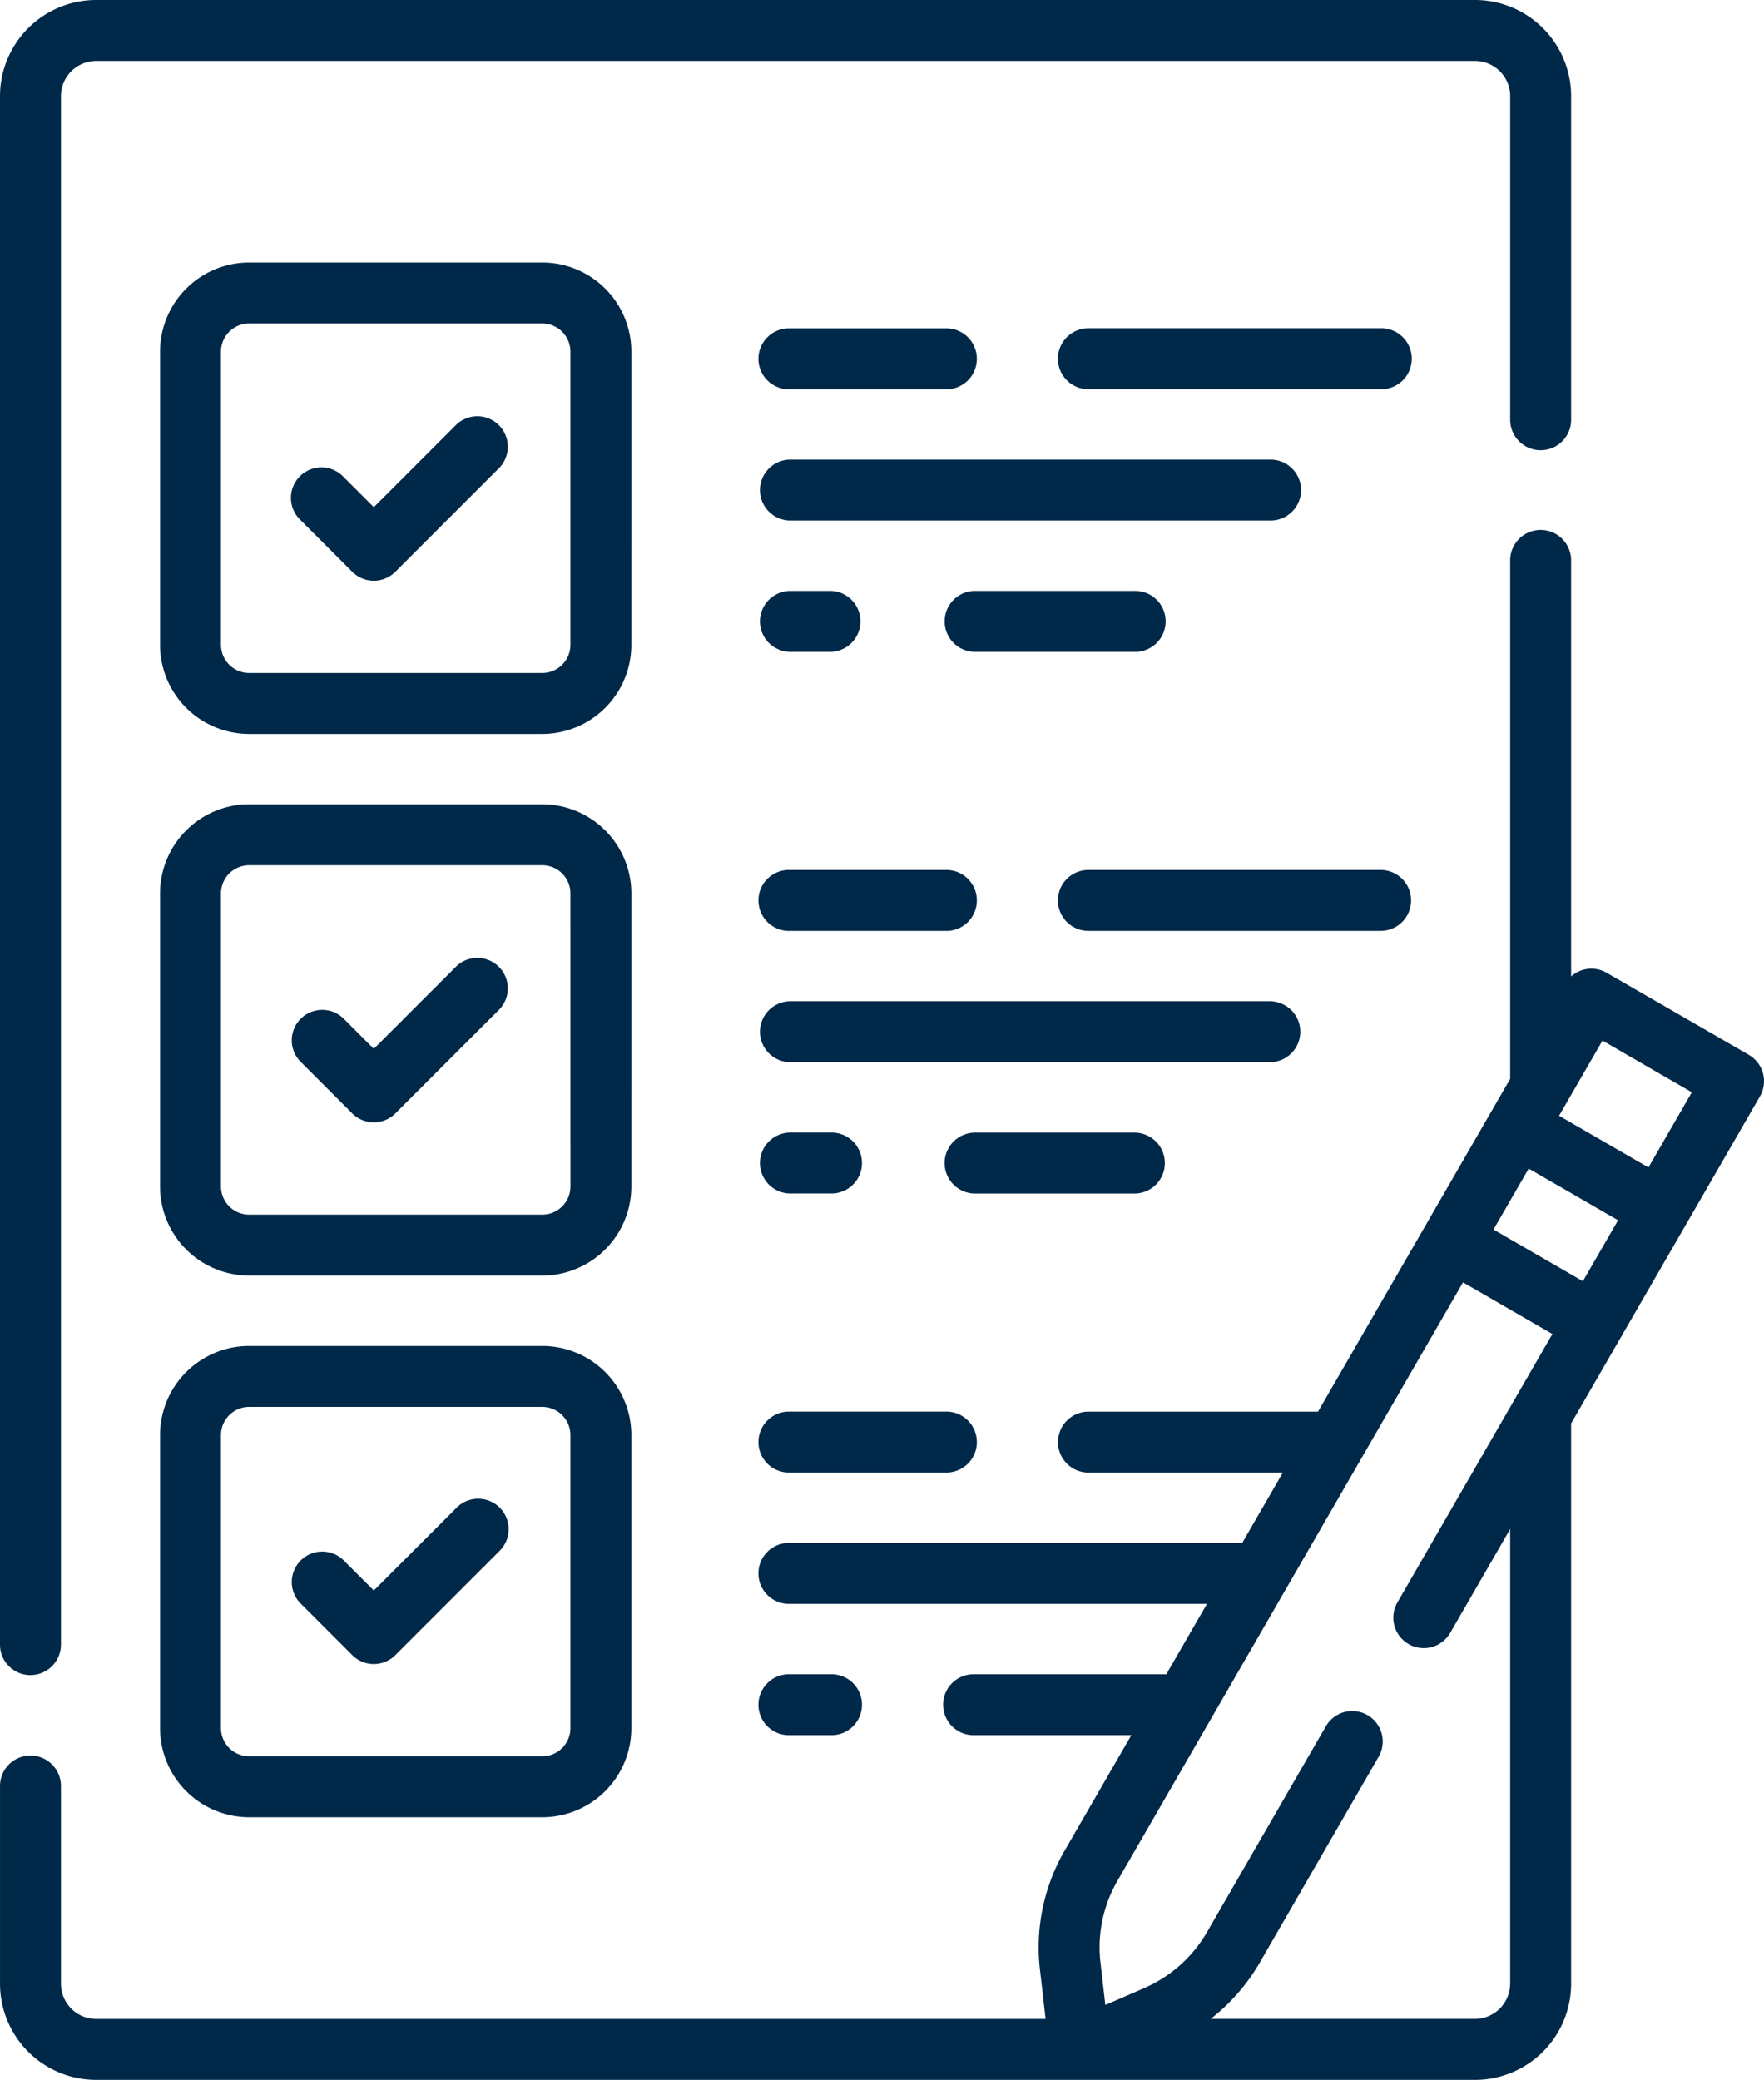
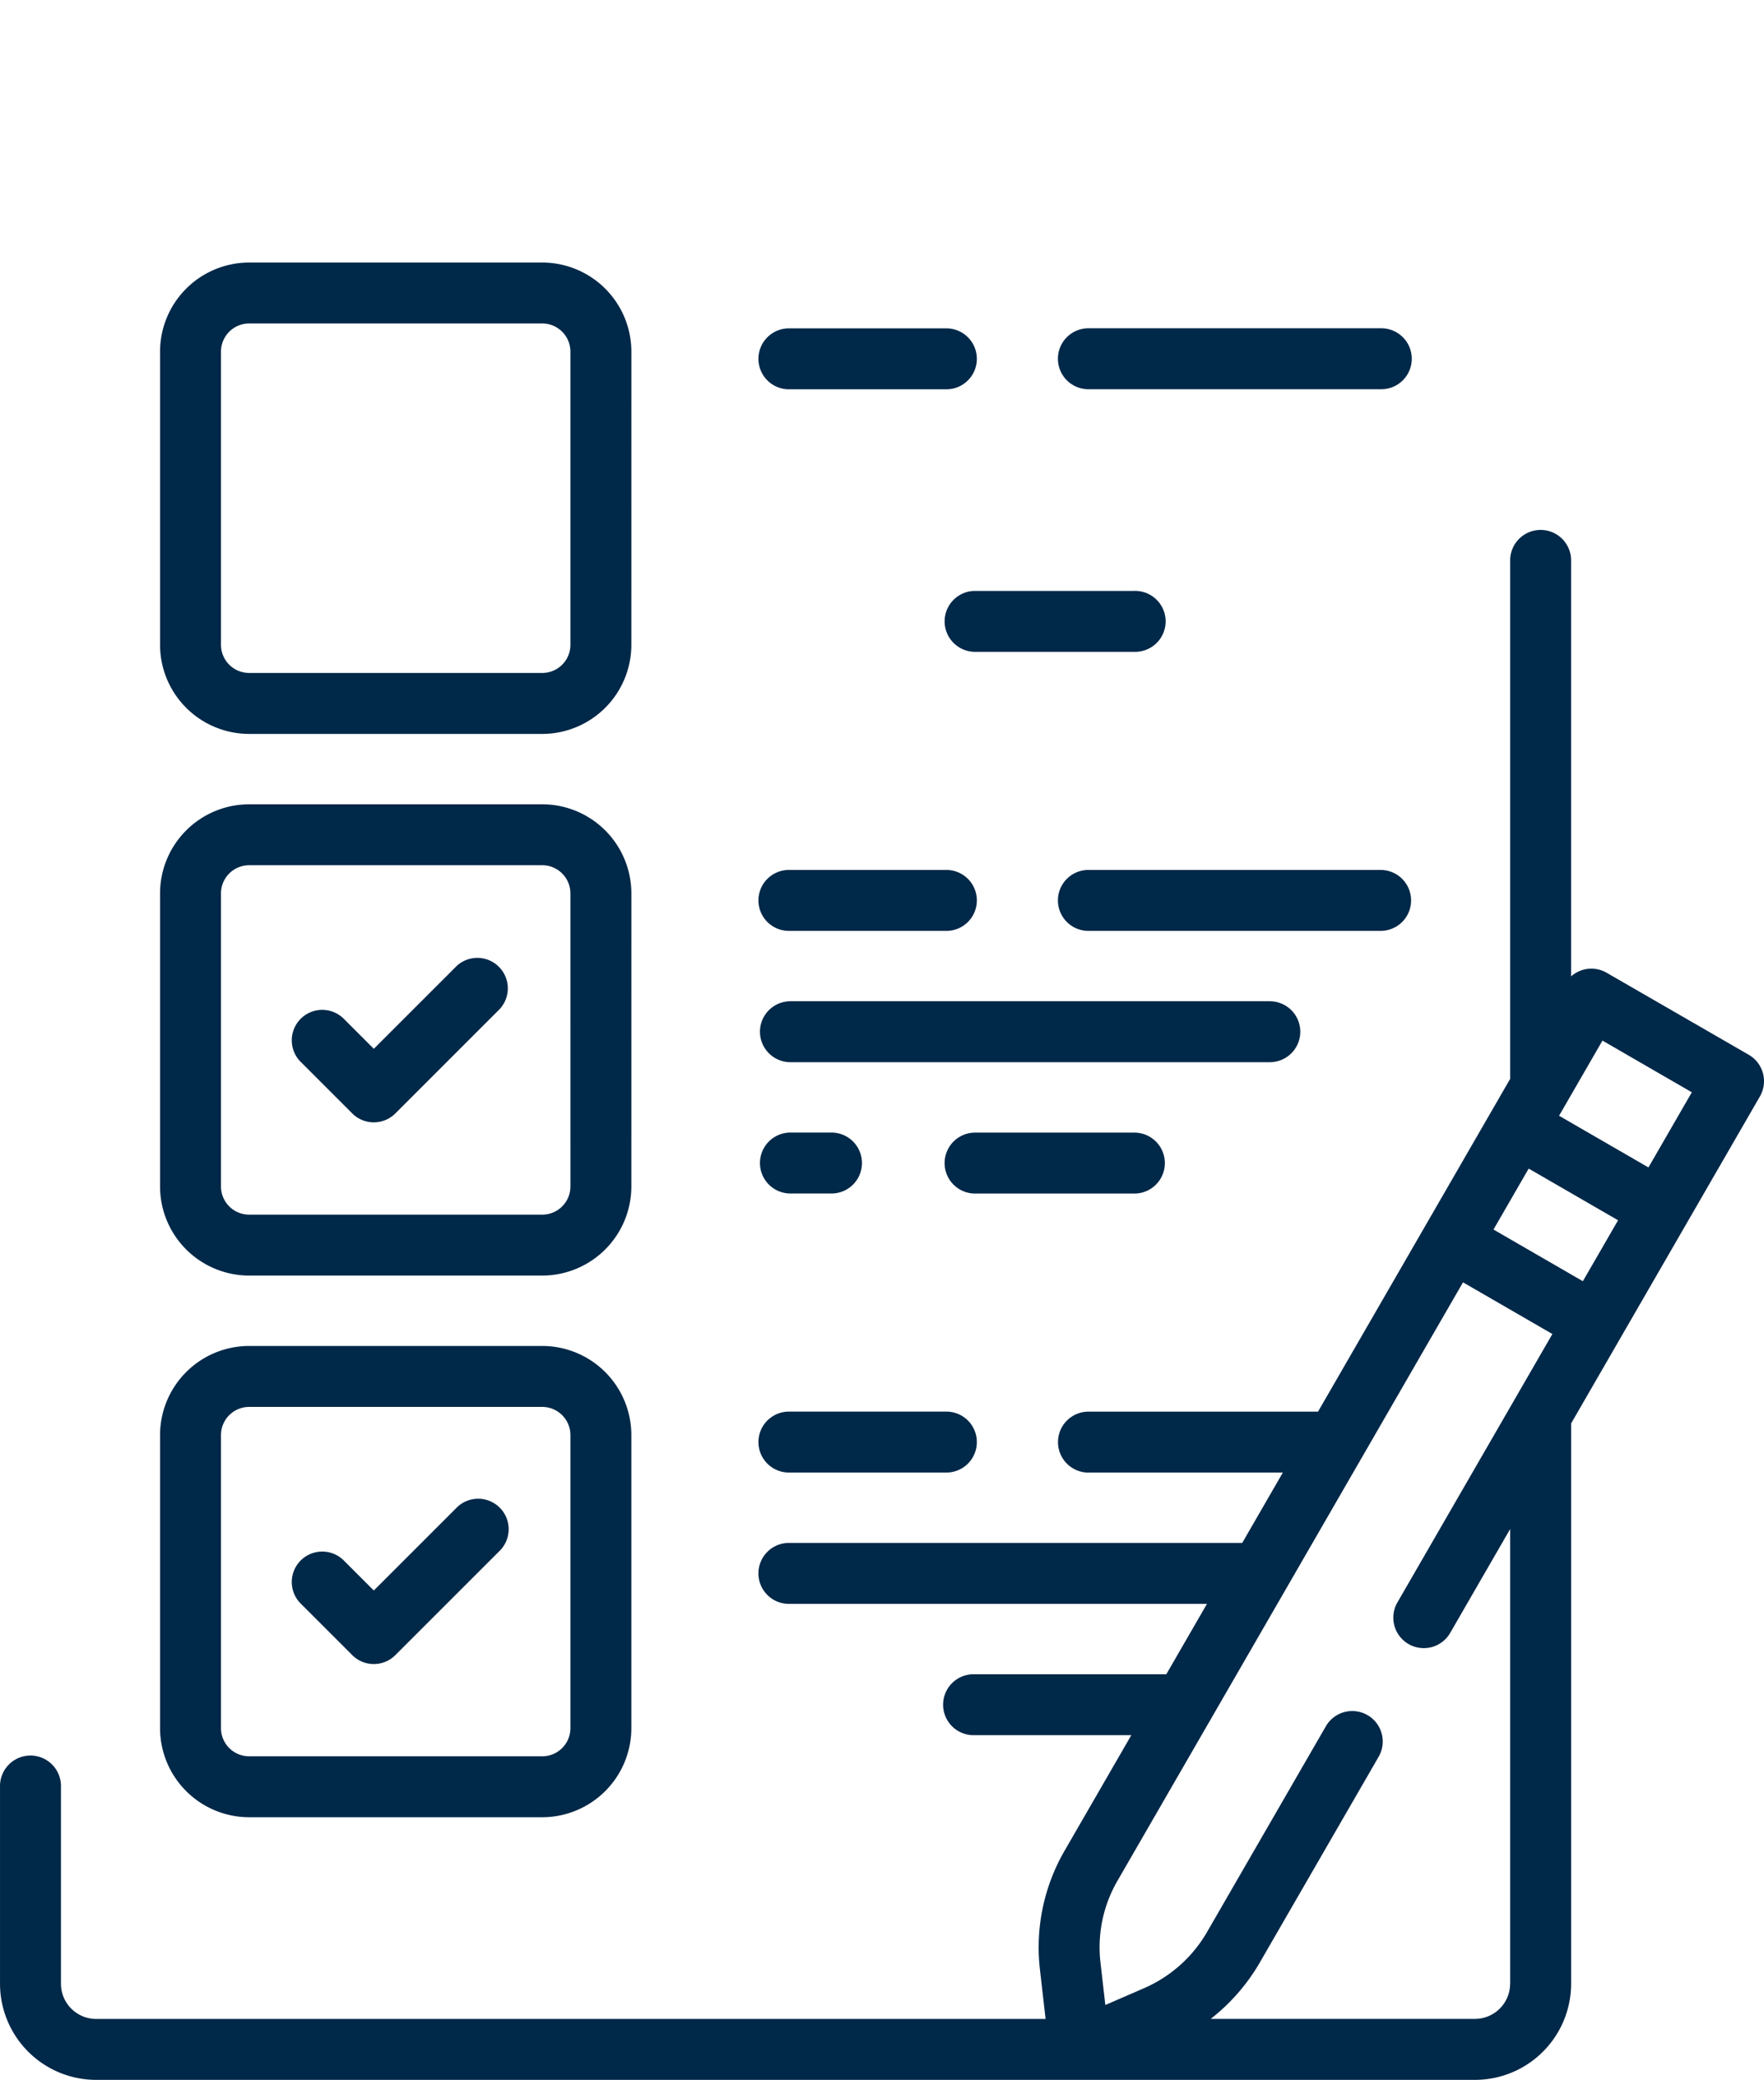
<svg xmlns="http://www.w3.org/2000/svg" width="92.152" height="108.659" viewBox="0 0 92.152 108.659">
  <g transform="translate(-38.89)">
    <g transform="translate(38.89 0)">
-       <path d="M40.482,87.511a1.592,1.592,0,0,0,1.592-1.592V5.021a1.84,1.84,0,0,1,1.838-1.838h72.033a1.84,1.84,0,0,1,1.838,1.838V21.889a1.592,1.592,0,1,0,3.183,0V5.021A5.027,5.027,0,0,0,115.945,0H43.911A5.027,5.027,0,0,0,38.89,5.021v80.9a1.592,1.592,0,0,0,1.592,1.592Z" transform="translate(-38.89 0)" fill="#002848" />
      <path d="M102.909,69.3a4.66,4.66,0,0,0-4.654-4.654H82.941A4.66,4.66,0,0,0,78.287,69.3V84.617a4.66,4.66,0,0,0,4.654,4.655H98.254a4.66,4.66,0,0,0,4.654-4.655ZM99.725,84.617a1.473,1.473,0,0,1-1.471,1.471H82.941a1.473,1.473,0,0,1-1.471-1.471V69.3a1.473,1.473,0,0,1,1.471-1.471H98.254A1.473,1.473,0,0,1,99.725,69.3Z" transform="translate(-69.926 -50.93)" fill="#002848" />
-       <path d="M119.226,102.83l-4.306,4.306-1.59-1.59a1.592,1.592,0,1,0-2.251,2.251l2.715,2.716a1.592,1.592,0,0,0,2.251,0l5.431-5.431a1.592,1.592,0,0,0-2.251-2.251Z" transform="translate(-95.392 -80.64)" fill="#002848" />
-       <path d="M227.363,116.322h25.083a1.592,1.592,0,1,0,0-3.183H227.363a1.592,1.592,0,0,0,0,3.183Z" transform="translate(-186.11 -89.128)" fill="#002848" />
      <path d="M316.326,80.813H301.1a1.592,1.592,0,1,0,0,3.183h15.221a1.592,1.592,0,1,0,0-3.183Z" transform="translate(-244.202 -63.662)" fill="#002848" />
      <path d="M227.363,84h8.146a1.592,1.592,0,1,0,0-3.183h-8.146a1.592,1.592,0,1,0,0,3.183Z" transform="translate(-186.11 -63.662)" fill="#002848" />
      <path d="M272.82,145.464a1.592,1.592,0,0,0,0,3.183h8.361a1.592,1.592,0,1,0,0-3.183Z" transform="translate(-221.92 -114.593)" fill="#002848" />
-       <path d="M227.363,148.647h2.144a1.592,1.592,0,0,0,0-3.183h-2.144a1.592,1.592,0,0,0,0,3.183Z" transform="translate(-186.11 -114.593)" fill="#002848" />
      <path d="M102.909,202.646a4.66,4.66,0,0,0-4.654-4.654H82.941a4.66,4.66,0,0,0-4.654,4.654v15.313a4.66,4.66,0,0,0,4.654,4.654H98.254a4.66,4.66,0,0,0,4.654-4.654Zm-3.183,15.313a1.473,1.473,0,0,1-1.471,1.471H82.941a1.473,1.473,0,0,1-1.471-1.471V202.646a1.473,1.473,0,0,1,1.471-1.471H98.254a1.473,1.473,0,0,1,1.471,1.471Z" transform="translate(-69.926 -155.973)" fill="#002848" />
      <path d="M119.226,236.171l-4.306,4.305-1.59-1.59a1.592,1.592,0,0,0-2.251,2.251l2.715,2.715a1.592,1.592,0,0,0,2.251,0l5.431-5.431a1.592,1.592,0,0,0-2.251-2.251Z" transform="translate(-95.392 -185.683)" fill="#002848" />
      <path d="M254.037,248.071a1.592,1.592,0,0,0-1.592-1.592H227.363a1.592,1.592,0,0,0,0,3.183h25.083A1.591,1.591,0,0,0,254.037,248.071Z" transform="translate(-186.11 -194.17)" fill="#002848" />
      <path d="M317.918,215.746a1.592,1.592,0,0,0-1.592-1.592H301.1a1.592,1.592,0,1,0,0,3.183h15.221A1.592,1.592,0,0,0,317.918,215.746Z" transform="translate(-244.202 -168.705)" fill="#002848" />
      <path d="M227.363,217.337h8.146a1.592,1.592,0,1,0,0-3.183h-8.146a1.592,1.592,0,1,0,0,3.183Z" transform="translate(-186.11 -168.705)" fill="#002848" />
      <path d="M282.773,280.4a1.592,1.592,0,0,0-1.592-1.592h-8.361a1.592,1.592,0,0,0,0,3.183h8.361A1.592,1.592,0,0,0,282.773,280.4Z" transform="translate(-221.921 -219.636)" fill="#002848" />
      <path d="M227.363,281.988h2.144a1.592,1.592,0,1,0,0-3.183h-2.144a1.592,1.592,0,0,0,0,3.183Z" transform="translate(-186.11 -219.636)" fill="#002848" />
      <path d="M98.254,331.333H82.941a4.66,4.66,0,0,0-4.654,4.655V351.3a4.66,4.66,0,0,0,4.654,4.654H98.254a4.66,4.66,0,0,0,4.654-4.654V335.988A4.66,4.66,0,0,0,98.254,331.333ZM99.725,351.3a1.473,1.473,0,0,1-1.471,1.471H82.941A1.473,1.473,0,0,1,81.47,351.3V335.988a1.473,1.473,0,0,1,1.471-1.471H98.254a1.473,1.473,0,0,1,1.471,1.471Z" transform="translate(-69.926 -261.016)" fill="#002848" />
      <path d="M119.226,369.512l-4.306,4.306-1.59-1.59a1.592,1.592,0,0,0-2.251,2.251l2.715,2.715a1.592,1.592,0,0,0,2.251,0l5.431-5.431a1.592,1.592,0,1,0-2.251-2.251Z" transform="translate(-95.392 -290.725)" fill="#002848" />
      <path d="M227.363,350.679h8.146a1.592,1.592,0,1,0,0-3.183h-8.146a1.592,1.592,0,1,0,0,3.183Z" transform="translate(-186.11 -273.749)" fill="#002848" />
-       <path d="M229.507,415.329a1.592,1.592,0,1,0,0-3.183h-2.144a1.592,1.592,0,1,0,0,3.183Z" transform="translate(-186.11 -324.678)" fill="#002848" />
      <path d="M130.988,158.987a1.592,1.592,0,0,0-.742-.966l-7.426-4.287a1.591,1.591,0,0,0-1.855.191V132.232a1.592,1.592,0,1,0-3.183,0v27.045l-10.038,17.387H95.792a1.592,1.592,0,1,0,0,3.183h10.114l-2.122,3.676H80.142a1.592,1.592,0,1,0,0,3.183h21.8l-2.123,3.677H89.79a1.592,1.592,0,1,0,0,3.183h8.2l-3.472,6.013a10.088,10.088,0,0,0-1.3,6.24l.294,2.572h-49.6a1.84,1.84,0,0,1-1.838-1.838V196.262a1.592,1.592,0,1,0-3.183,0v10.291a5.027,5.027,0,0,0,5.021,5.021h72.033a5.027,5.027,0,0,0,5.021-5.021V177.279l9.863-17.084a1.591,1.591,0,0,0,.159-1.208Zm-9.409,10.863-4.669-2.7,1.839-3.184,4.669,2.7Zm-3.8,36.7a1.84,1.84,0,0,1-1.838,1.838H102.136a10.212,10.212,0,0,0,2.56-2.933l6.227-10.783a1.592,1.592,0,0,0-2.757-1.592l-6.227,10.783a7.035,7.035,0,0,1-3.267,2.914l-2.039.886-.253-2.21a6.93,6.93,0,0,1,.89-4.285l18.048-31.26,4.669,2.7-8.108,14.044a1.592,1.592,0,0,0,2.757,1.592l3.146-5.45v23.76Zm7.226-42.644-4.669-2.7,2.267-3.927,4.669,2.7Z" transform="translate(-38.89 -102.915)" fill="#002848" />
    </g>
  </g>
</svg>